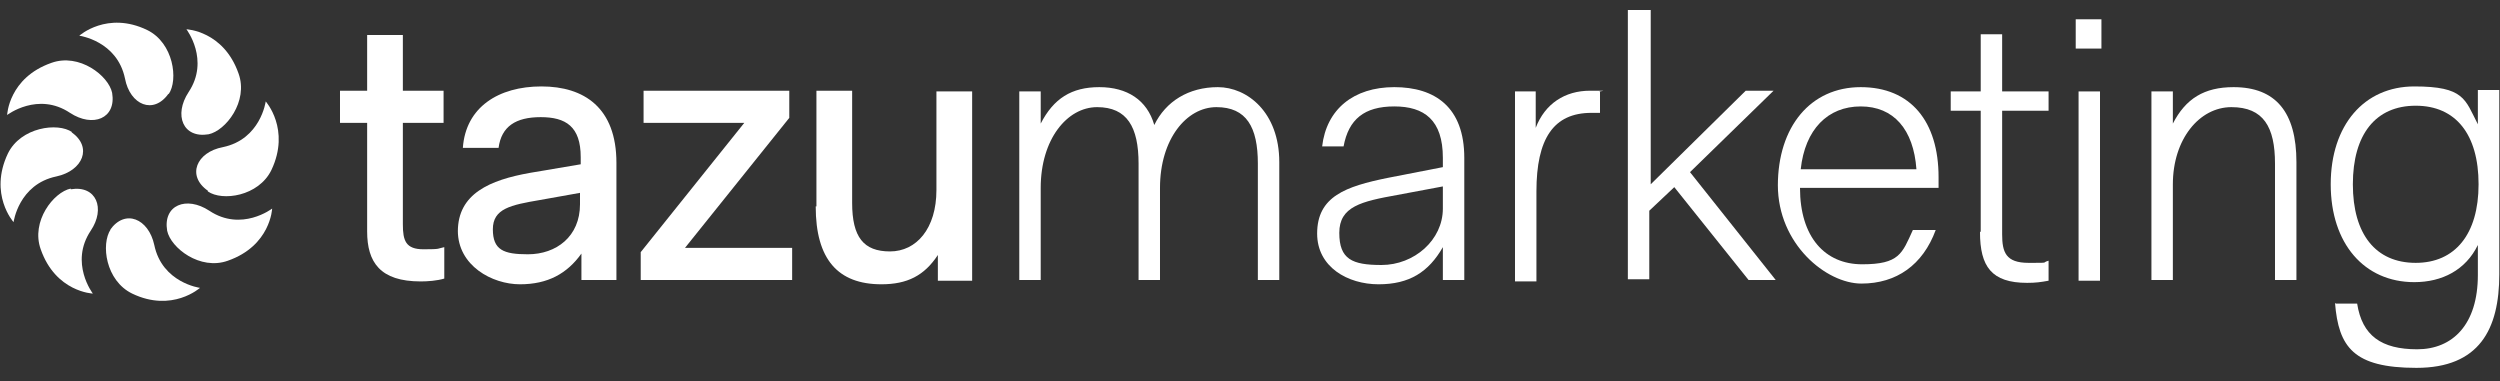
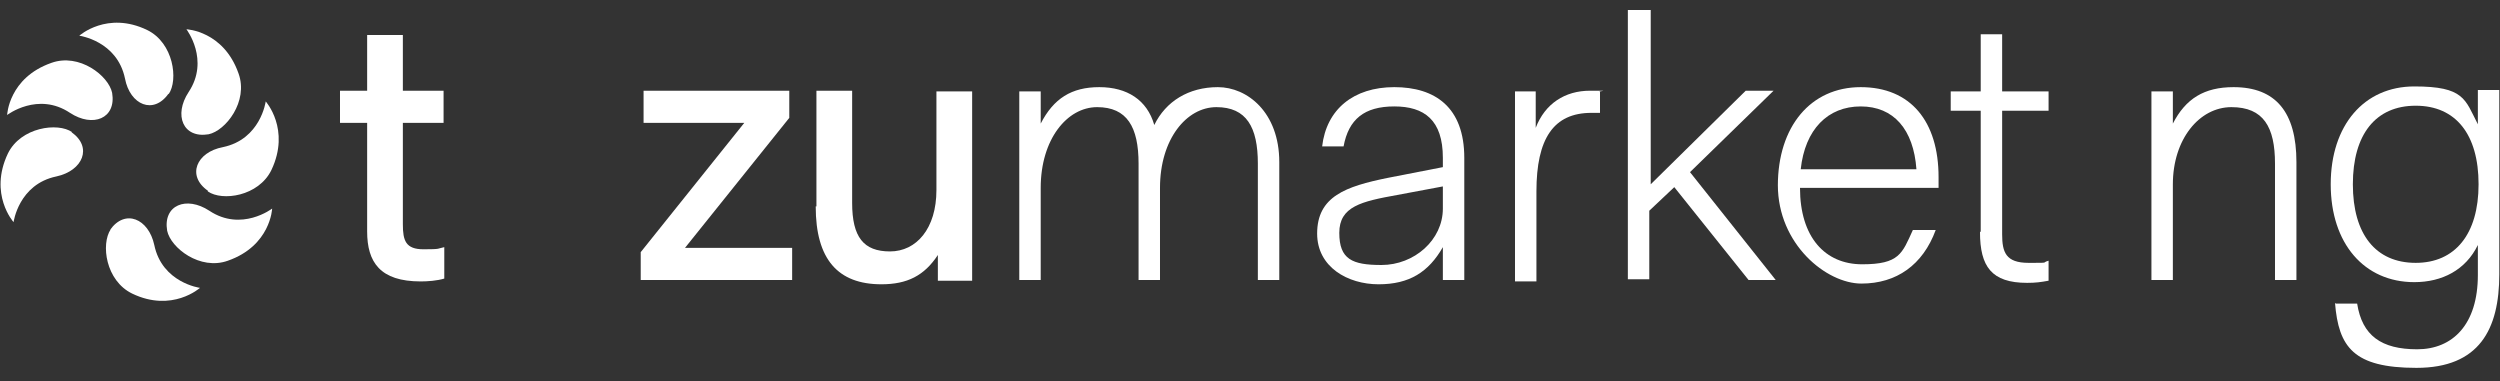
<svg xmlns="http://www.w3.org/2000/svg" id="Layer_1" version="1.1" viewBox="0 0 350 53.4">
  <rect x="0" y="0" width="350" height="53.4" fill="#333333" stroke="none" />
  <defs>
    <style>
      .st0 {
        fill: #fff;
      }
    </style>
  </defs>
  <g>
    <path class="st0" d="M51.4,32.5v-15.3h-3.8v-4.5h3.8v-7.8h5v7.8h5.7v4.5h-5.7v14.2c0,2.3.4,3.5,2.9,3.5s1.9-.1,2.9-.3v4.4c-1,.3-2.3.4-3.3.4-5.7,0-7.5-2.7-7.5-7Z" />
-     <path class="st0" d="M64.1,32.4c0-5.3,4.5-7.2,10.1-8.2l7.1-1.2v-1c0-4.3-2.1-5.6-5.6-5.6s-5.5,1.3-5.9,4.3h-5c.4-5.7,5-8.6,11-8.6s10.5,3,10.5,10.7v16.4h-4.9v-3.7c-2,2.8-4.7,4.3-8.6,4.3s-8.7-2.6-8.7-7.5ZM73.9,35.6c4,0,7.3-2.5,7.3-7v-1.6l-5.6,1c-4.1.7-6.6,1.2-6.6,4.1s1.5,3.5,4.9,3.5Z" />
    <path class="st0" d="M89.7,35.3l14.5-18.1h-14.1v-4.5h20.4v3.8l-14.6,18.2h15v4.5h-21.2v-3.9Z" />
    <path class="st0" d="M114.3,28.9V12.7h5v15.7c0,4.8,1.6,6.8,5.3,6.8s6.5-3.2,6.5-8.6v-13.8h5v26.5h-4.8v-3.6c-1.9,2.9-4.3,4.1-7.9,4.1-6.1,0-9.2-3.5-9.2-10.9Z" />
    <path class="st0" d="M142.7,12.8h3v4.5c1.8-3.5,4.3-5.1,8.2-5.1s6.7,1.8,7.7,5.3c1.6-3.3,4.8-5.3,8.9-5.3s8.6,3.5,8.6,10.5v16.5h-3v-16.3c0-5.1-1.6-7.9-5.8-7.9s-7.9,4.5-7.9,11.3v12.9h-3v-16.3c0-5.1-1.6-7.9-5.8-7.9s-7.9,4.5-7.9,11.3v12.9h-3V12.8Z" />
    <path class="st0" d="M184.4,32.7c0-5.2,4-6.6,9.9-7.8l7.7-1.5v-1.3c0-5.3-2.6-7.2-6.8-7.2s-6.4,1.8-7.1,5.6h-3c.6-5.2,4.4-8.3,10.1-8.3s9.8,2.8,9.8,9.9v17.1h-3v-4.6c-2,3.5-4.7,5.2-9,5.2s-8.6-2.4-8.6-7.1ZM193.4,37.1c4.6,0,8.6-3.5,8.6-7.9v-3.1l-6.4,1.2c-5,.9-8.1,1.6-8.1,5.3s1.8,4.5,5.9,4.5Z" />
    <path class="st0" d="M212,12.8h3v5.1c1.3-3.4,4.1-5.2,7.6-5.2s.9,0,1.4.2v2.9c-.5,0-.8,0-1.2,0-5.3,0-7.7,3.6-7.7,11v12.6h-3V12.8Z" />
    <path class="st0" d="M228.1,1.4h3v24.4l13.3-13.1h3.9l-11.7,11.4,12,15.1h-3.8l-10.4-13-3.5,3.3v9.6h-3V1.4Z" />
    <path class="st0" d="M248.9,26c0-8.3,4.6-13.8,11.6-13.8s10.9,4.8,10.9,12.6v1.5h-19.4c0,6.9,3.5,10.7,8.7,10.7s5.6-1.5,7.1-4.8h3.2c-1.8,4.9-5.5,7.5-10.4,7.5s-11.7-5.5-11.7-13.8ZM268.3,23.7c-.4-5.6-3.2-8.8-7.8-8.8s-7.8,3.2-8.4,8.8h16.3Z" />
    <path class="st0" d="M277.3,32.4V15.5h-4.2v-2.7h4.2v-8h3v8h6.5v2.7h-6.5v17.3c0,2.5.5,4,3.7,4s1.7,0,2.8-.3v2.8c-1.1.2-1.8.3-3,.3-5,0-6.6-2.3-6.6-7.1Z" />
-     <path class="st0" d="M290.6,2.7h3.6v4.1h-3.6V2.7ZM291,12.8h3v26.5h-3V12.8Z" />
    <path class="st0" d="M301.2,12.8h3v4.5c1.8-3.5,4.4-5.1,8.5-5.1,5.9,0,8.8,3.5,8.8,10.5v16.5h-3v-16.3c0-5.1-1.6-7.9-6.1-7.9s-8.2,4.5-8.2,10.8v13.4h-3V12.8Z" />
    <path class="st0" d="M327,42.5h3c.7,4.5,3.4,6.4,8.4,6.4s8.5-3.5,8.5-10.4v-4.2c-1.7,3.5-5,5.2-8.9,5.2-7,0-11.7-5.4-11.7-13.7s4.7-13.7,11.7-13.7,7.1,1.8,8.9,5.3v-4.8h3v25.8c0,7.7-2.8,13.1-11.6,13.1s-10.9-2.9-11.4-9.1ZM338.2,36.8c5.5,0,8.8-4,8.8-11s-3.2-11-8.8-11-8.8,4-8.8,11,3.2,11,8.8,11Z" />
  </g>
  <g>
    <path class="st0" d="M15.4,32.2c2.1-3,5.4-1.6,6.2,2.1,1.1,5.3,6.4,6,6.4,6,0,0-3.9,3.5-9.5.8-3.7-1.8-4.4-6.9-3-9h0Z" />
    <path class="st0" d="M23.4,32.3c-.6-3.6,2.7-4.9,5.9-2.8,4.5,3,8.8-.3,8.8-.3,0,0-.2,5.2-6.2,7.3-3.9,1.4-8-1.8-8.5-4.2h0Z" />
    <path class="st0" d="M29.1,26.7c-3-2.1-1.6-5.4,2.1-6.1,5.3-1.1,6-6.4,6-6.4,0,0,3.5,3.9.8,9.6-1.8,3.7-6.9,4.4-8.9,3h0Z" />
    <path class="st0" d="M29.2,18.8c-3.6.6-4.9-2.7-2.8-5.9,3-4.5-.3-8.8-.3-8.8,0,0,5.2.2,7.3,6.2,1.4,3.9-1.8,8-4.2,8.5h0Z" />
    <path class="st0" d="M23.6,13.1c-2.1,3-5.4,1.6-6.1-2.1-1.1-5.3-6.4-6-6.4-6,0,0,3.9-3.5,9.5-.8,3.7,1.8,4.4,7,3,9h0Z" />
    <path class="st0" d="M15.7,13c.6,3.6-2.7,4.9-5.9,2.8-4.5-3-8.8.3-8.8.3,0,0,.2-5.2,6.2-7.3,3.9-1.4,8,1.8,8.5,4.2h0Z" />
    <path class="st0" d="M10,18.5c3,2.1,1.6,5.4-2.1,6.2-5.3,1.1-6,6.4-6,6.4,0,0-3.5-3.9-.8-9.6,1.8-3.7,7-4.4,9-3h0Z" />
-     <path class="st0" d="M9.9,26.5c3.6-.6,4.9,2.7,2.8,5.8-3,4.5.3,8.8.3,8.8,0,0-5.2-.2-7.3-6.2-1.4-3.9,1.8-8,4.2-8.5h0Z" />
  </g>
</svg>